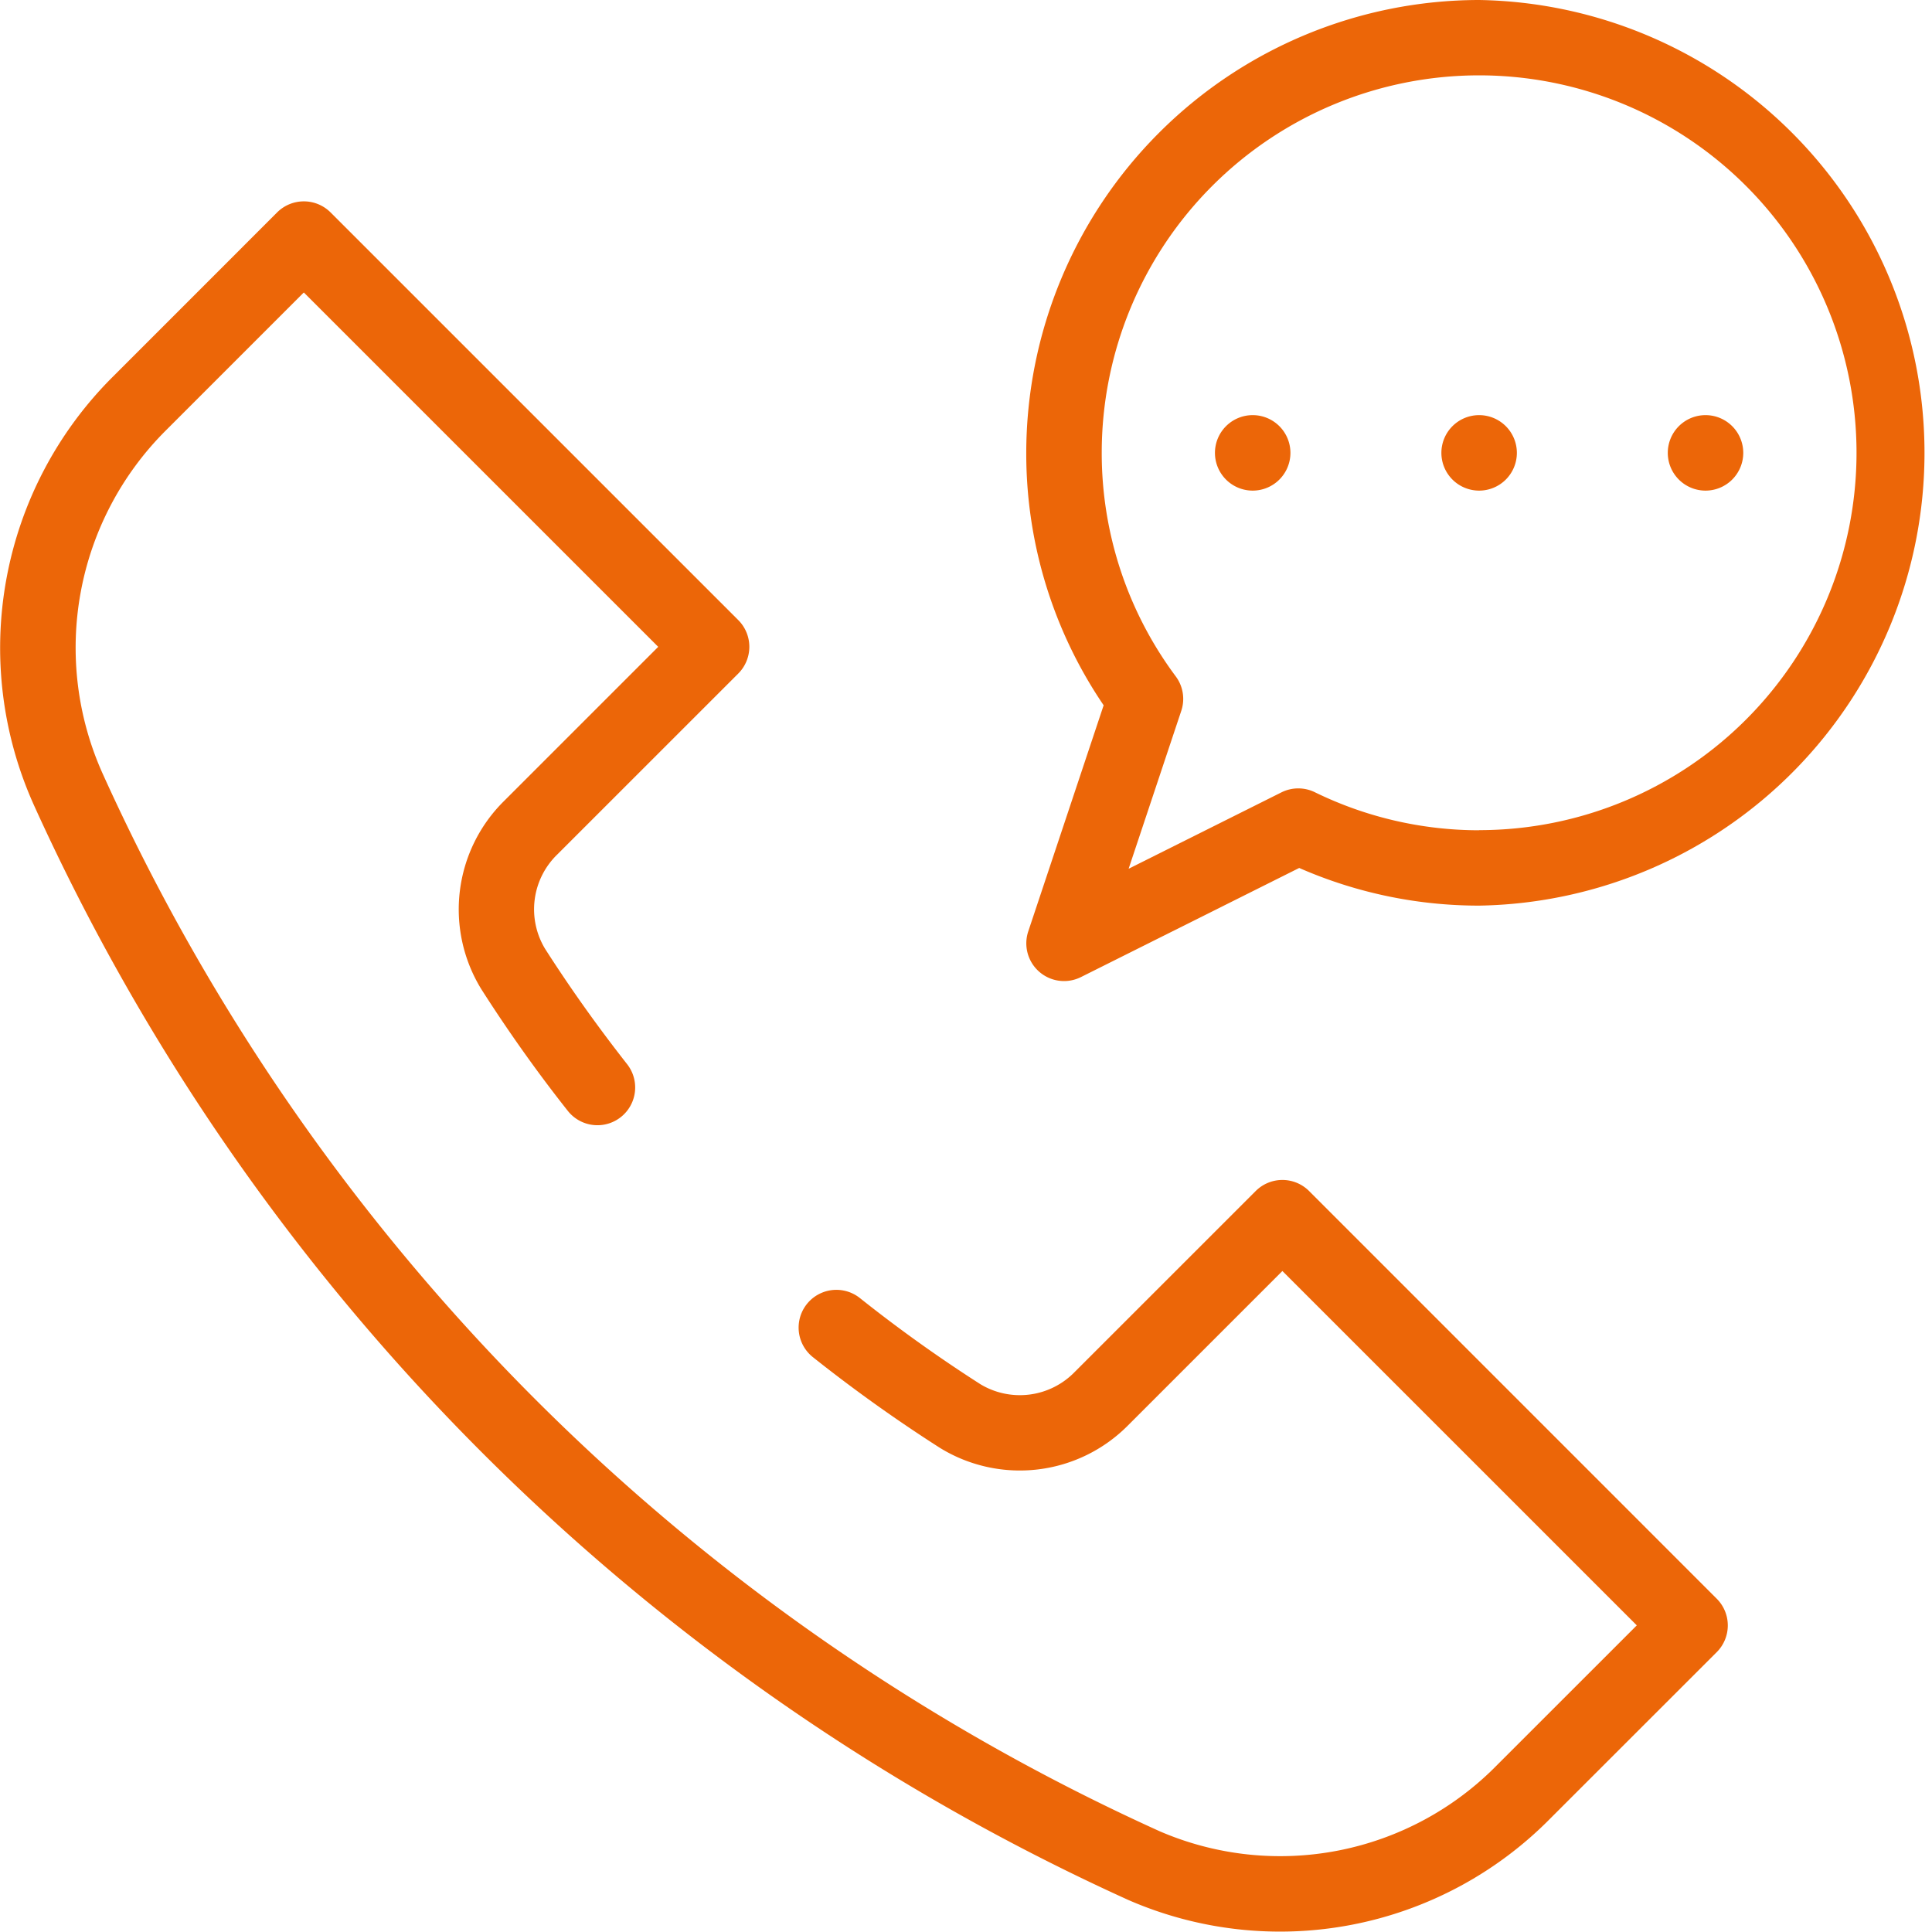
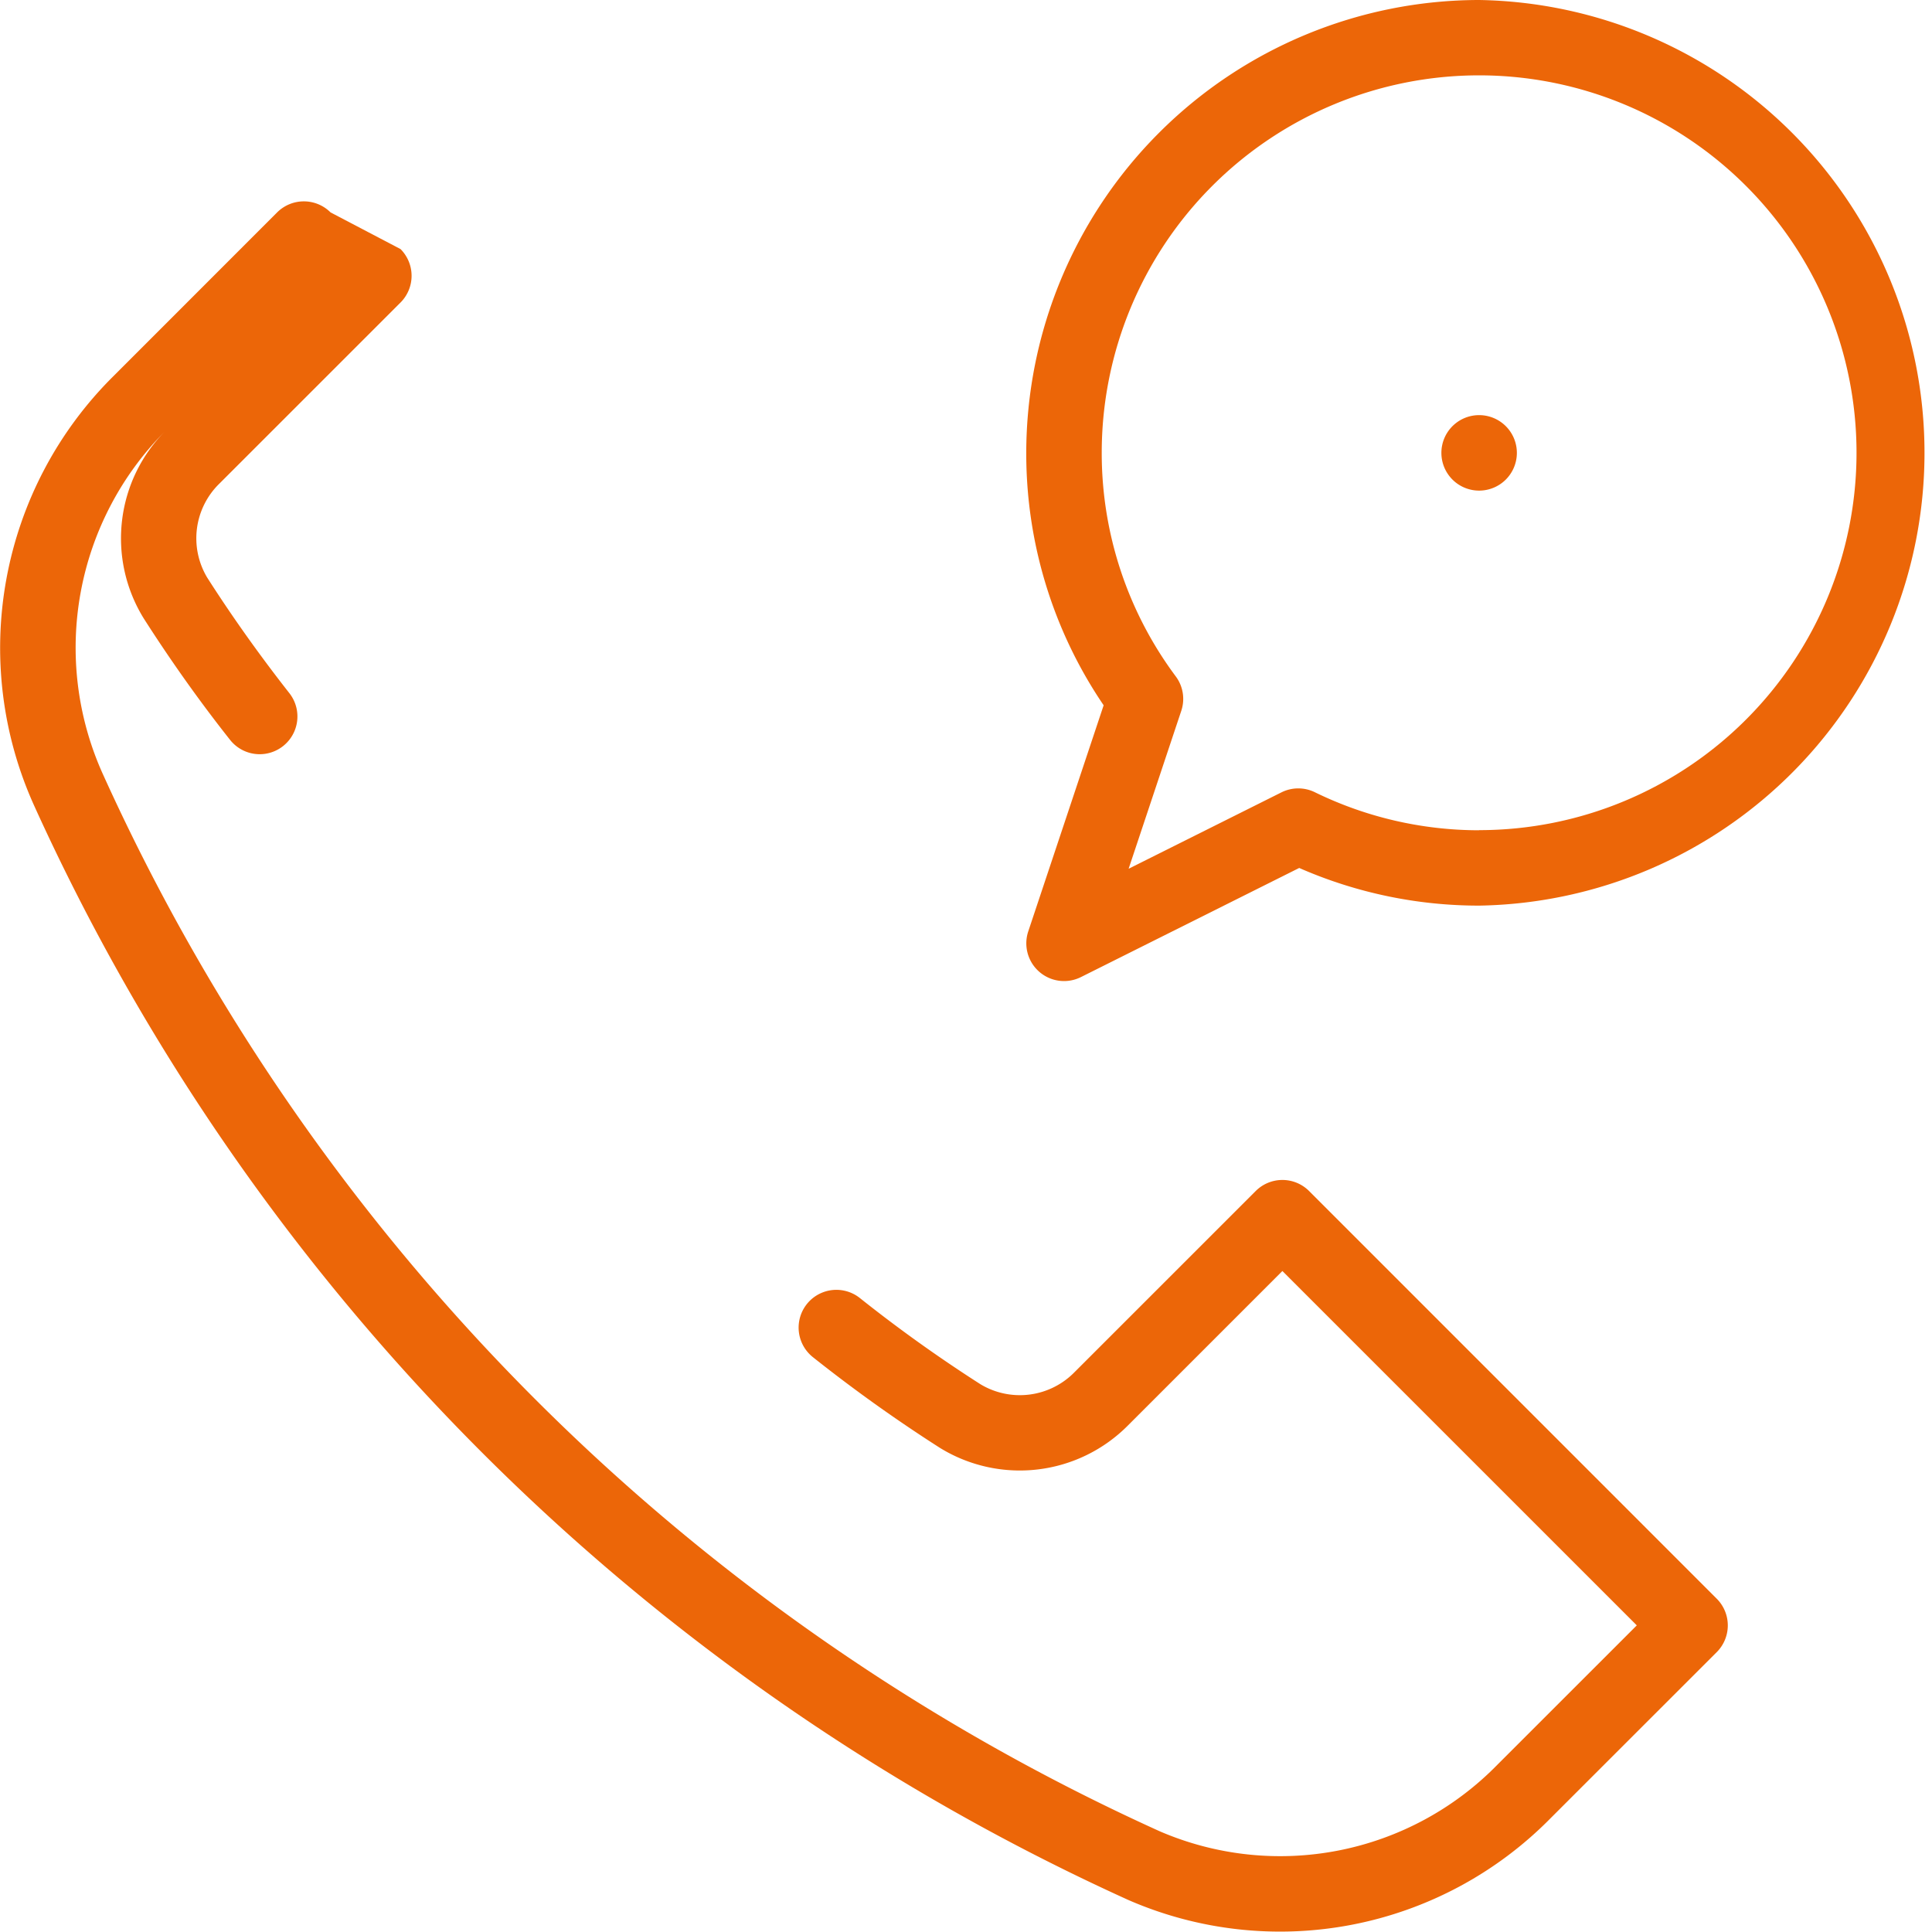
<svg xmlns="http://www.w3.org/2000/svg" id="Group_2908" data-name="Group 2908" width="46.637" height="46.638" viewBox="0 0 46.637 46.638">
  <defs>
    <clipPath id="clip-path">
      <rect id="Rectangle_1011" data-name="Rectangle 1011" width="46.637" height="46.638" transform="translate(0 0)" fill="#ec6608" />
    </clipPath>
  </defs>
  <g id="Group_2907" data-name="Group 2907" clip-path="url(#clip-path)">
-     <path id="Path_1598" data-name="Path 1598" d="M42.081,10.932a.911.911,0,1,1-.911-.911.911.911,0,0,1,.911.911" fill="#ec6608" />
    <path id="Path_1599" data-name="Path 1599" d="M36.616,10.932a.911.911,0,1,1-.911-.911.911.911,0,0,1,.911.911" fill="#ec6608" />
-     <path id="Path_1600" data-name="Path 1600" d="M31.15,10.932a.911.911,0,1,1-.911-.911.911.911,0,0,1,.911.911" fill="#ec6608" />
    <path id="Path_1601" data-name="Path 1601" d="M35.705,0A10.944,10.944,0,0,0,24.773,10.932a10.815,10.815,0,0,0,1.868,6.093L24.82,22.487a.911.911,0,0,0,1.271,1.1l5.271-2.635a10.8,10.8,0,0,0,4.343.909A10.932,10.932,0,0,0,35.705,0m0,20.042a9.03,9.03,0,0,1-3.963-.917.911.911,0,0,0-.805,0l-3.693,1.846,1.271-3.812a.909.909,0,0,0-.132-.83,9.022,9.022,0,0,1-1.788-5.4,9.11,9.11,0,1,1,9.11,9.11" fill="#ec6608" />
-     <path id="Path_1602" data-name="Path 1602" d="M31.6,28.75a.911.911,0,0,0-1.288,0l-4.367,4.366a1.846,1.846,0,0,1-2.275.3,34.768,34.768,0,0,1-2.913-2.082.911.911,0,0,0-1.135,1.426,36.642,36.642,0,0,0,3.068,2.191,3.676,3.676,0,0,0,4.544-.548l3.722-3.722,8.555,8.554-3.371,3.37A7.334,7.334,0,0,1,28,44.208,51.146,51.146,0,0,1,2.483,18.686,7.407,7.407,0,0,1,4.014,10.38l3.32-3.32,8.555,8.554-3.722,3.722a3.676,3.676,0,0,0-.547,4.544c.644,1.009,1.346,2,2.086,2.935a.911.911,0,1,0,1.431-1.128c-.7-.892-1.37-1.83-1.982-2.788a1.844,1.844,0,0,1,.3-2.275l4.367-4.366a.913.913,0,0,0,0-1.289L7.979,5.127a.913.913,0,0,0-1.289,0L2.726,9.092a9.236,9.236,0,0,0-1.9,10.359,53.064,53.064,0,0,0,26.42,26.417,9.161,9.161,0,0,0,10.18-1.974l4.015-4.013a.912.912,0,0,0,0-1.289Z" fill="#ec6608" />
+     <path id="Path_1602" data-name="Path 1602" d="M31.6,28.75a.911.911,0,0,0-1.288,0l-4.367,4.366a1.846,1.846,0,0,1-2.275.3,34.768,34.768,0,0,1-2.913-2.082.911.911,0,0,0-1.135,1.426,36.642,36.642,0,0,0,3.068,2.191,3.676,3.676,0,0,0,4.544-.548l3.722-3.722,8.555,8.554-3.371,3.37A7.334,7.334,0,0,1,28,44.208,51.146,51.146,0,0,1,2.483,18.686,7.407,7.407,0,0,1,4.014,10.38a3.676,3.676,0,0,0-.547,4.544c.644,1.009,1.346,2,2.086,2.935a.911.911,0,1,0,1.431-1.128c-.7-.892-1.37-1.83-1.982-2.788a1.844,1.844,0,0,1,.3-2.275l4.367-4.366a.913.913,0,0,0,0-1.289L7.979,5.127a.913.913,0,0,0-1.289,0L2.726,9.092a9.236,9.236,0,0,0-1.9,10.359,53.064,53.064,0,0,0,26.42,26.417,9.161,9.161,0,0,0,10.18-1.974l4.015-4.013a.912.912,0,0,0,0-1.289Z" fill="#ec6608" />
  </g>
</svg>